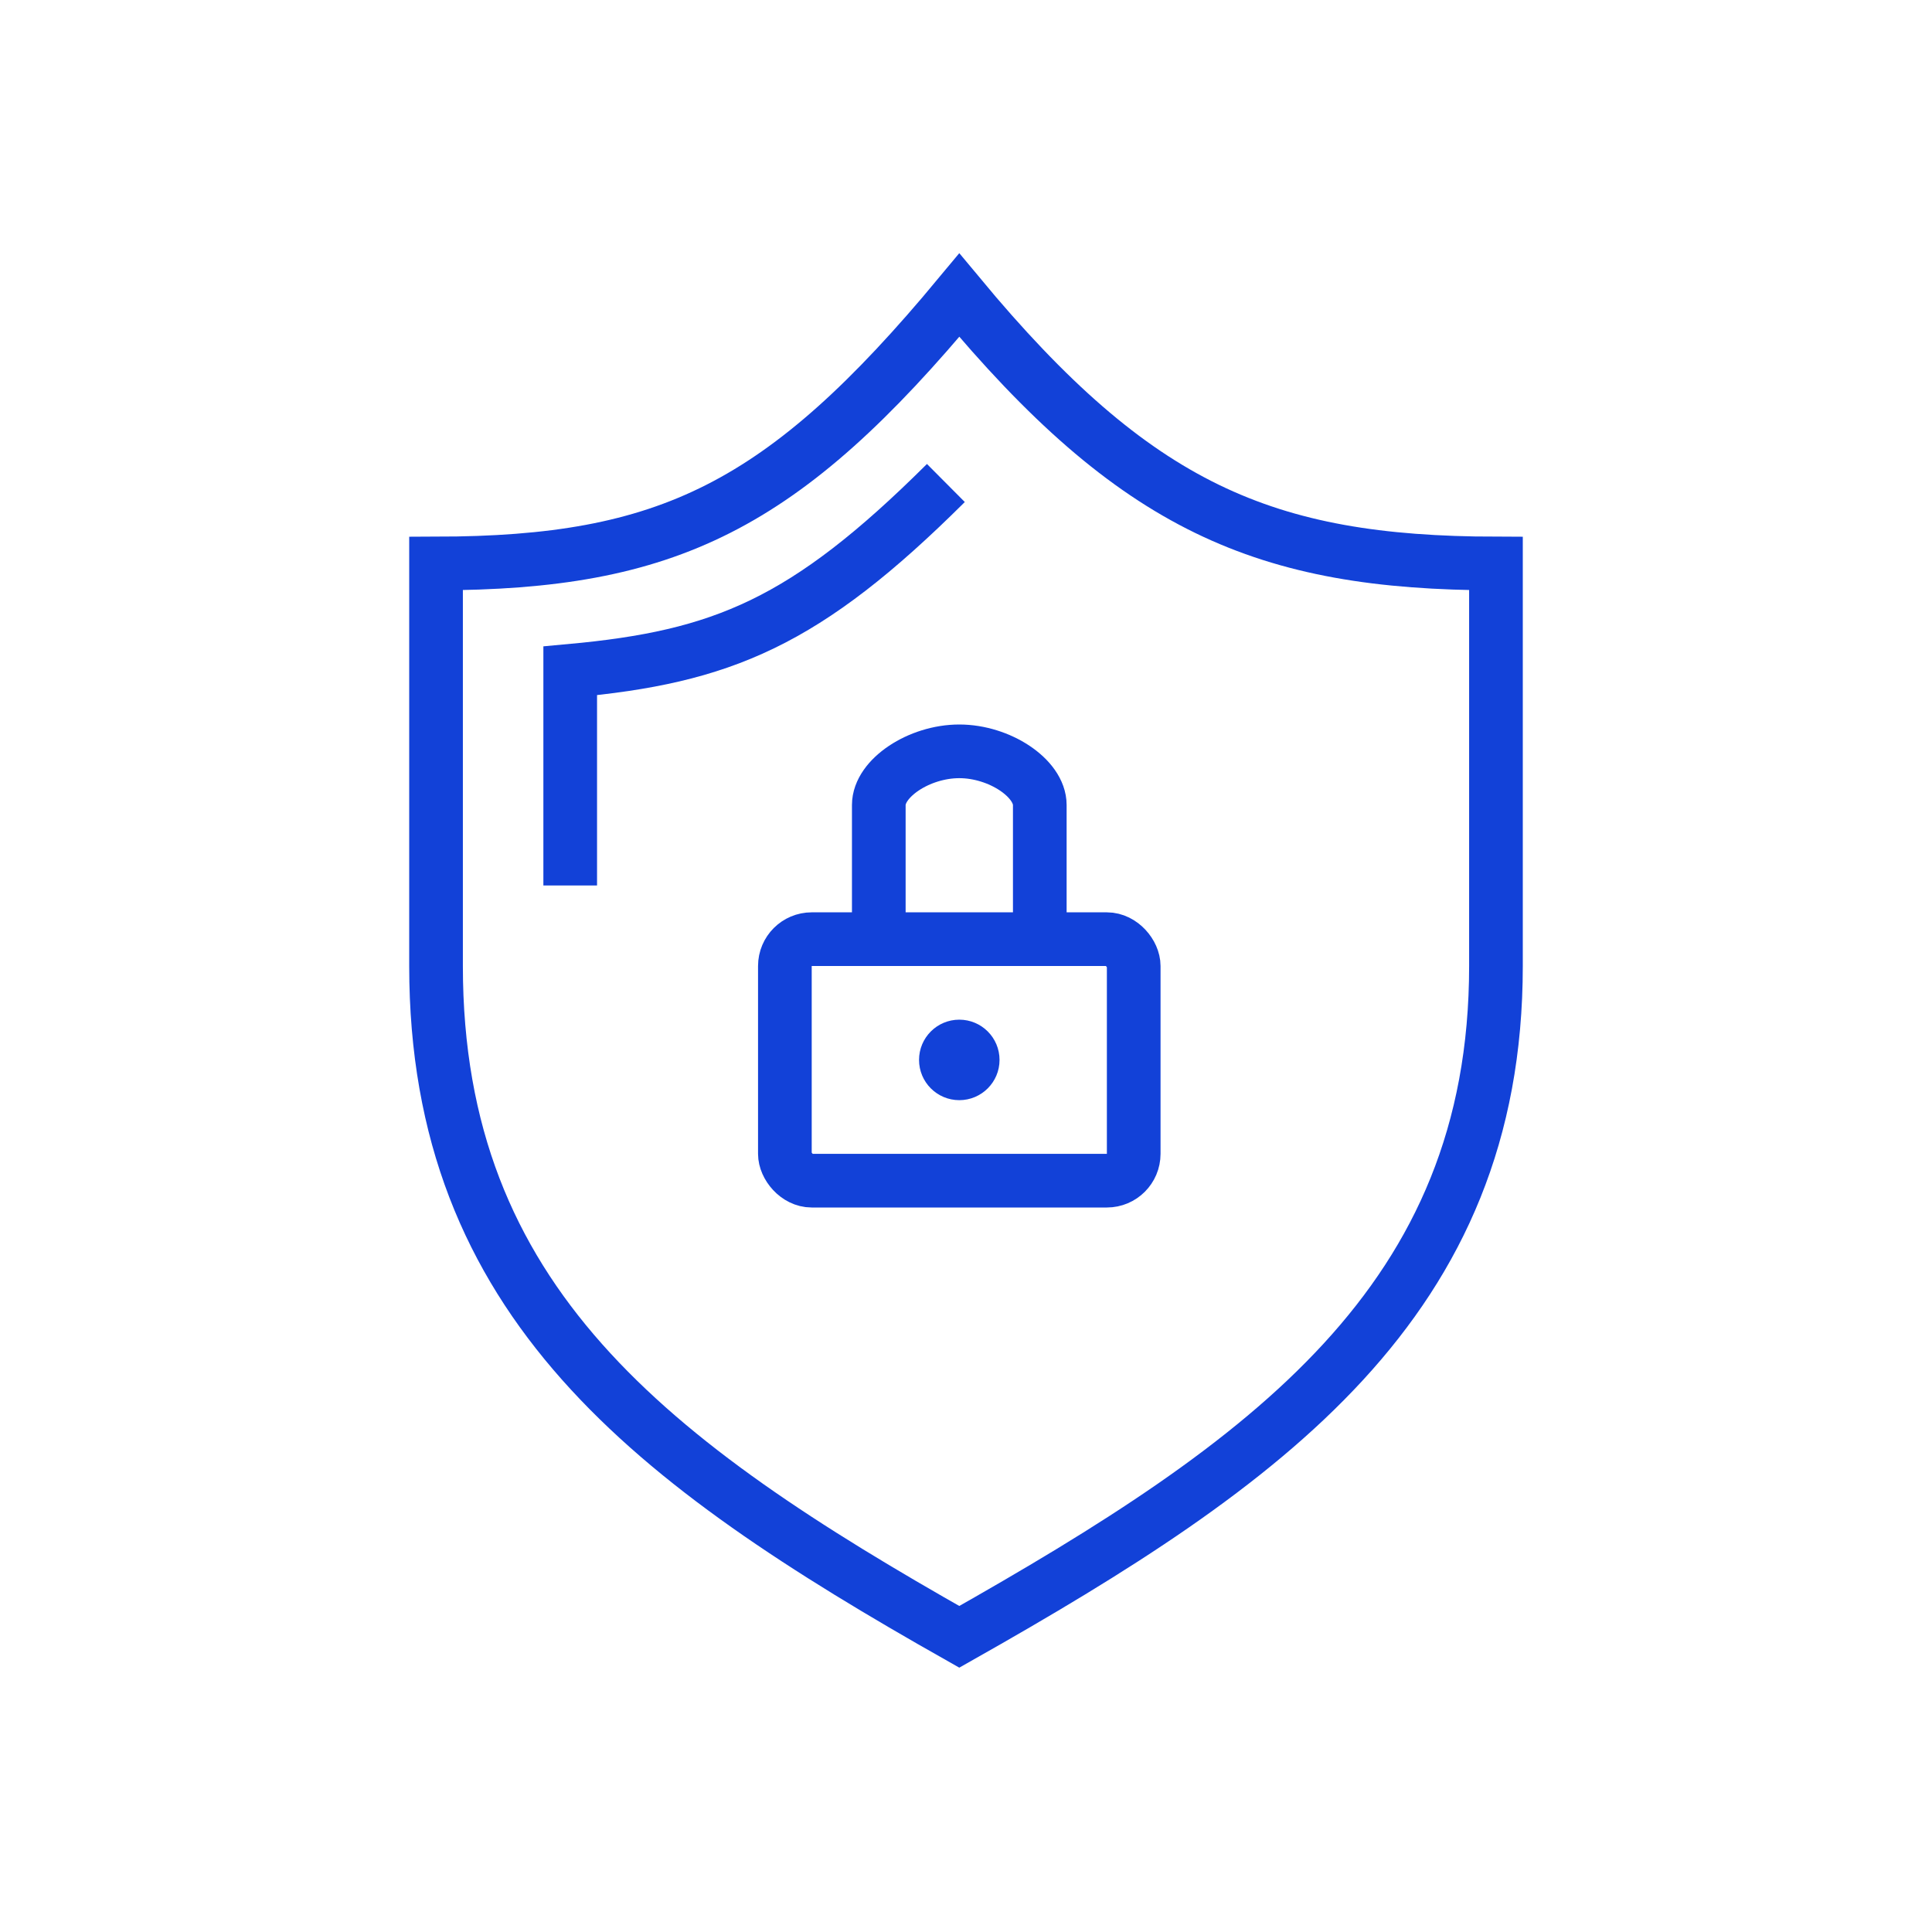
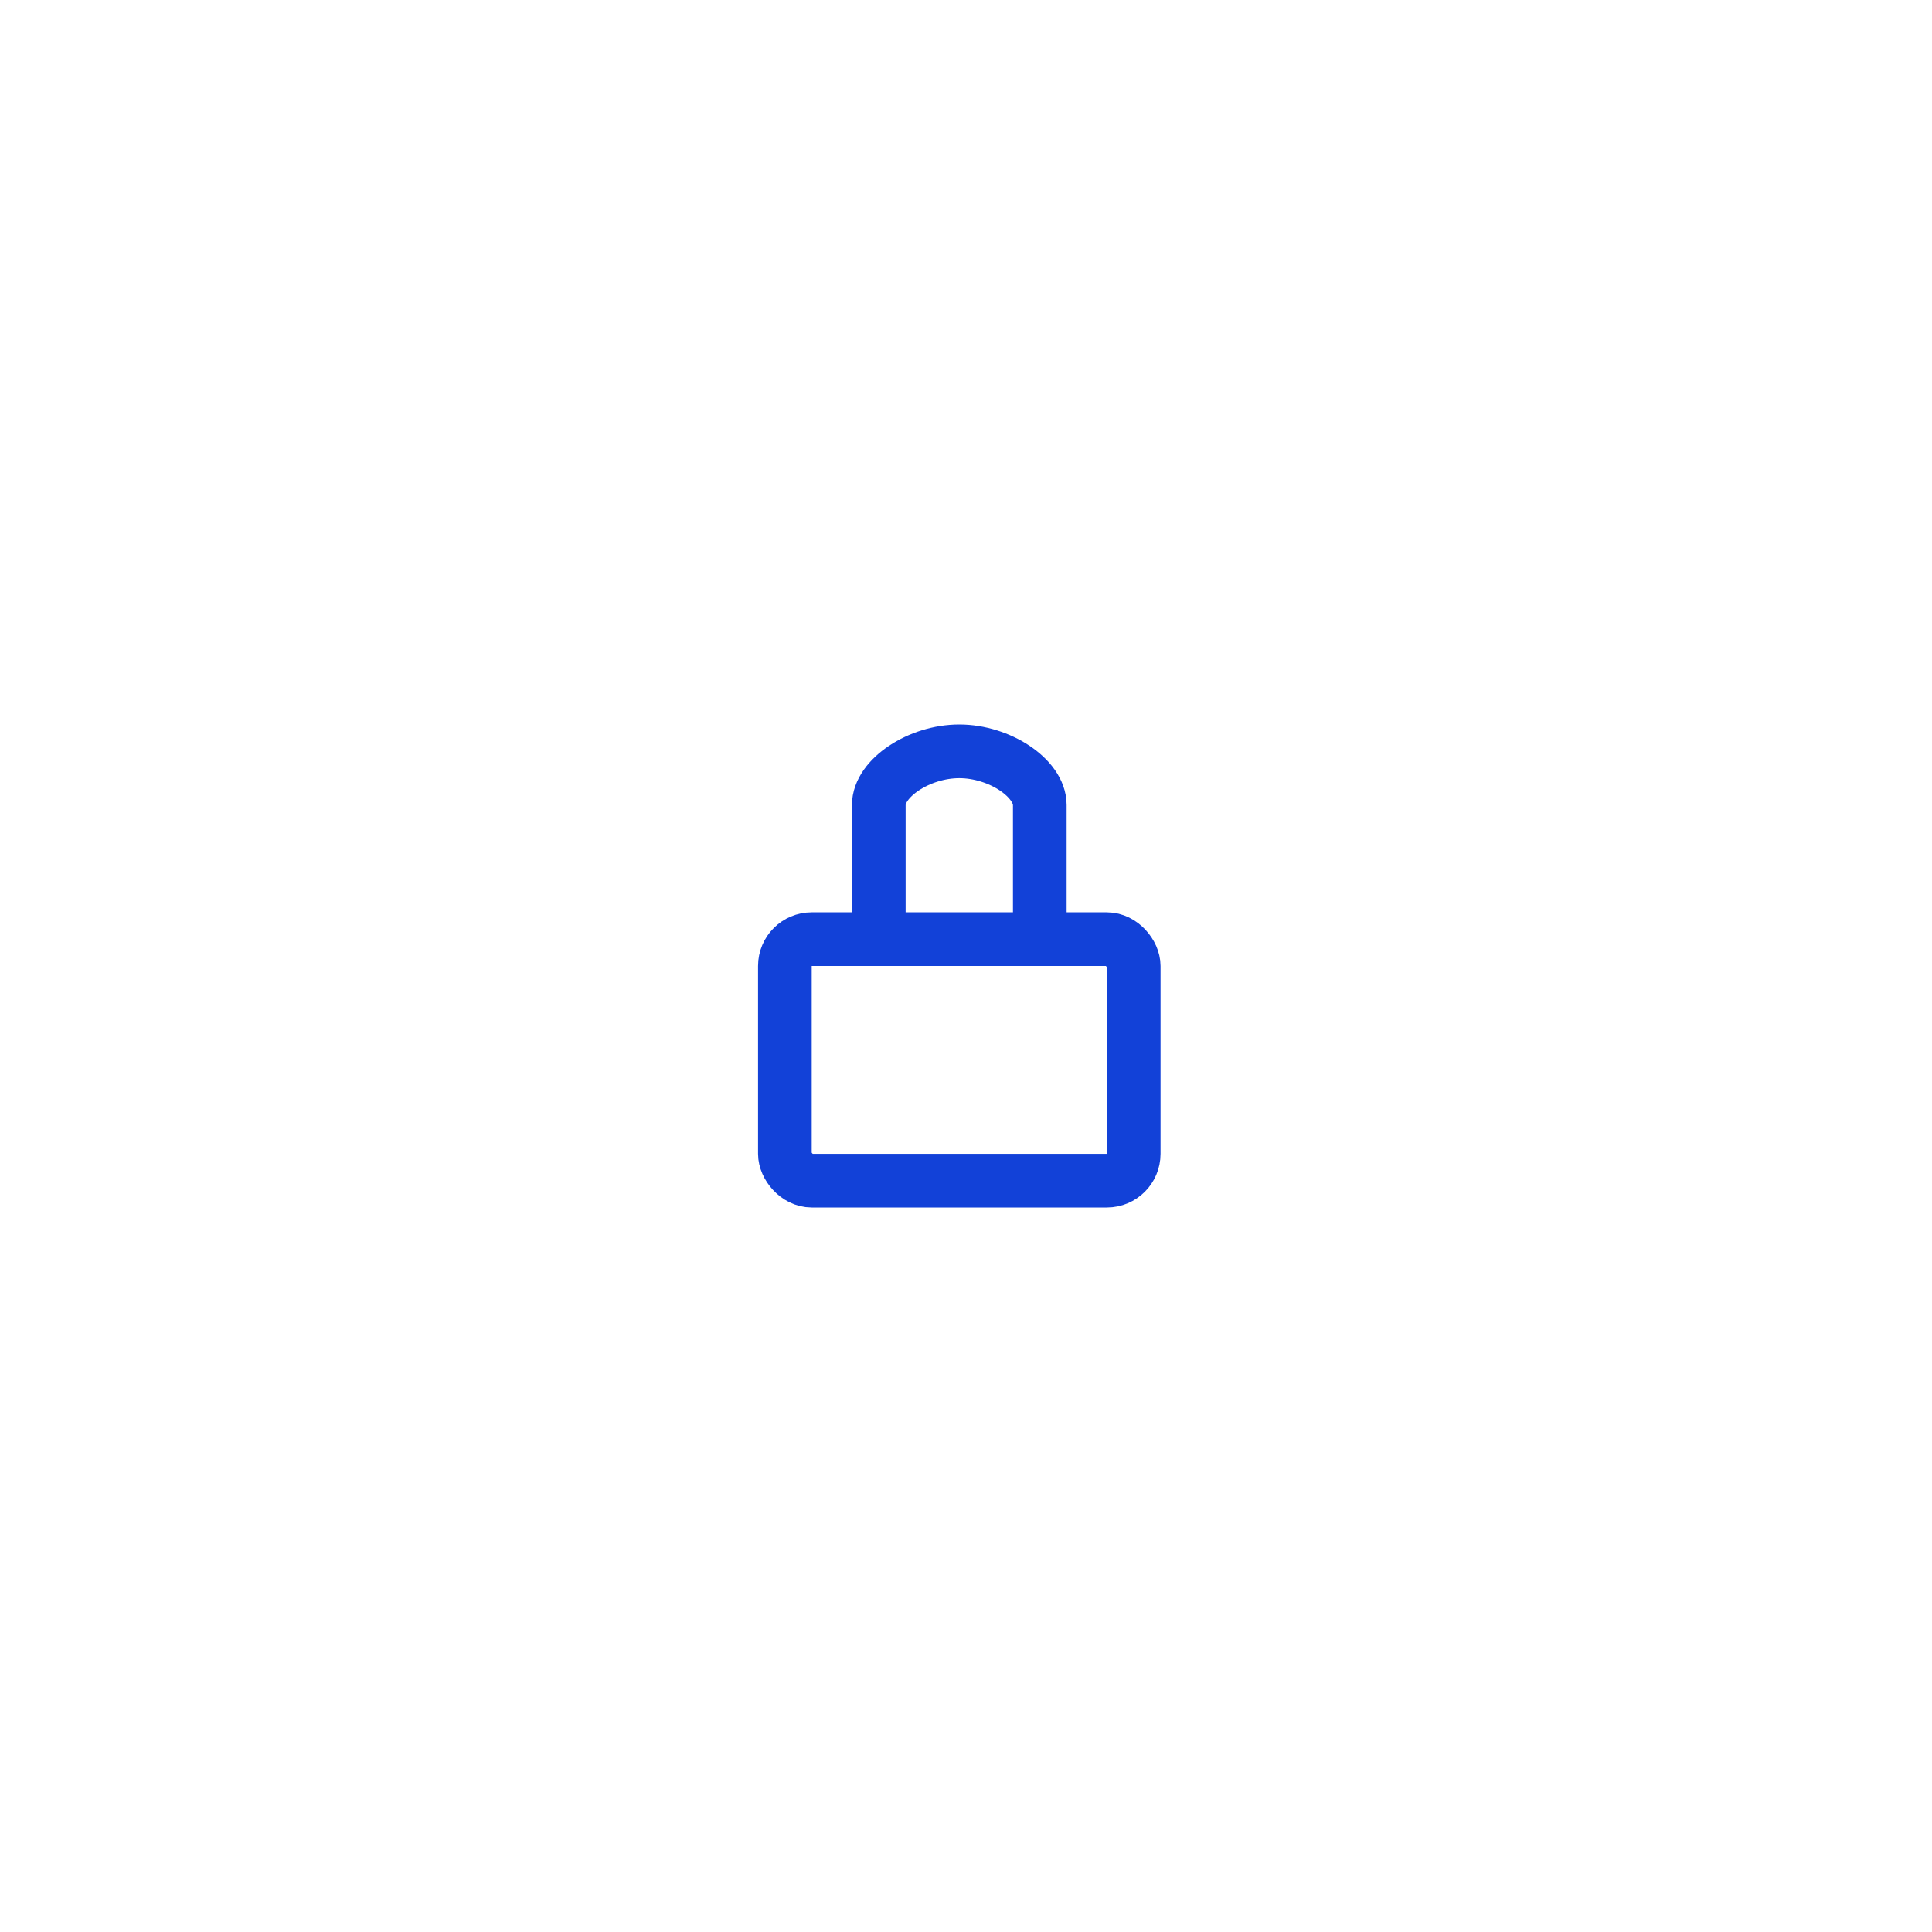
<svg xmlns="http://www.w3.org/2000/svg" width="72" height="72" viewBox="0 0 72 72" fill="none">
-   <path d="M16.25 21C24.879 20.984 29.179 18.914 35.75 11C42.321 18.914 47.121 20.984 55.75 21V36C55.75 48.5 47.25 54.5 35.75 61C24.25 54.5 16.25 48.5 16.25 36V21Z" stroke="#1241D8" stroke-width="2" />
-   <path d="M21.25 33V25C26.925 24.481 30.014 23.209 35.25 18" stroke="#1241D8" stroke-width="2" />
  <rect x="29.25" y="35" width="13" height="9" rx="1" stroke="#1241D8" stroke-width="2" />
  <path d="M32.75 35V30C32.75 29 34.25 28 35.75 28C37.25 28 38.75 29 38.75 30V35" stroke="#1241D8" stroke-width="2" />
-   <circle cx="35.75" cy="39.5" r="1.5" fill="#1241D8" />
</svg>